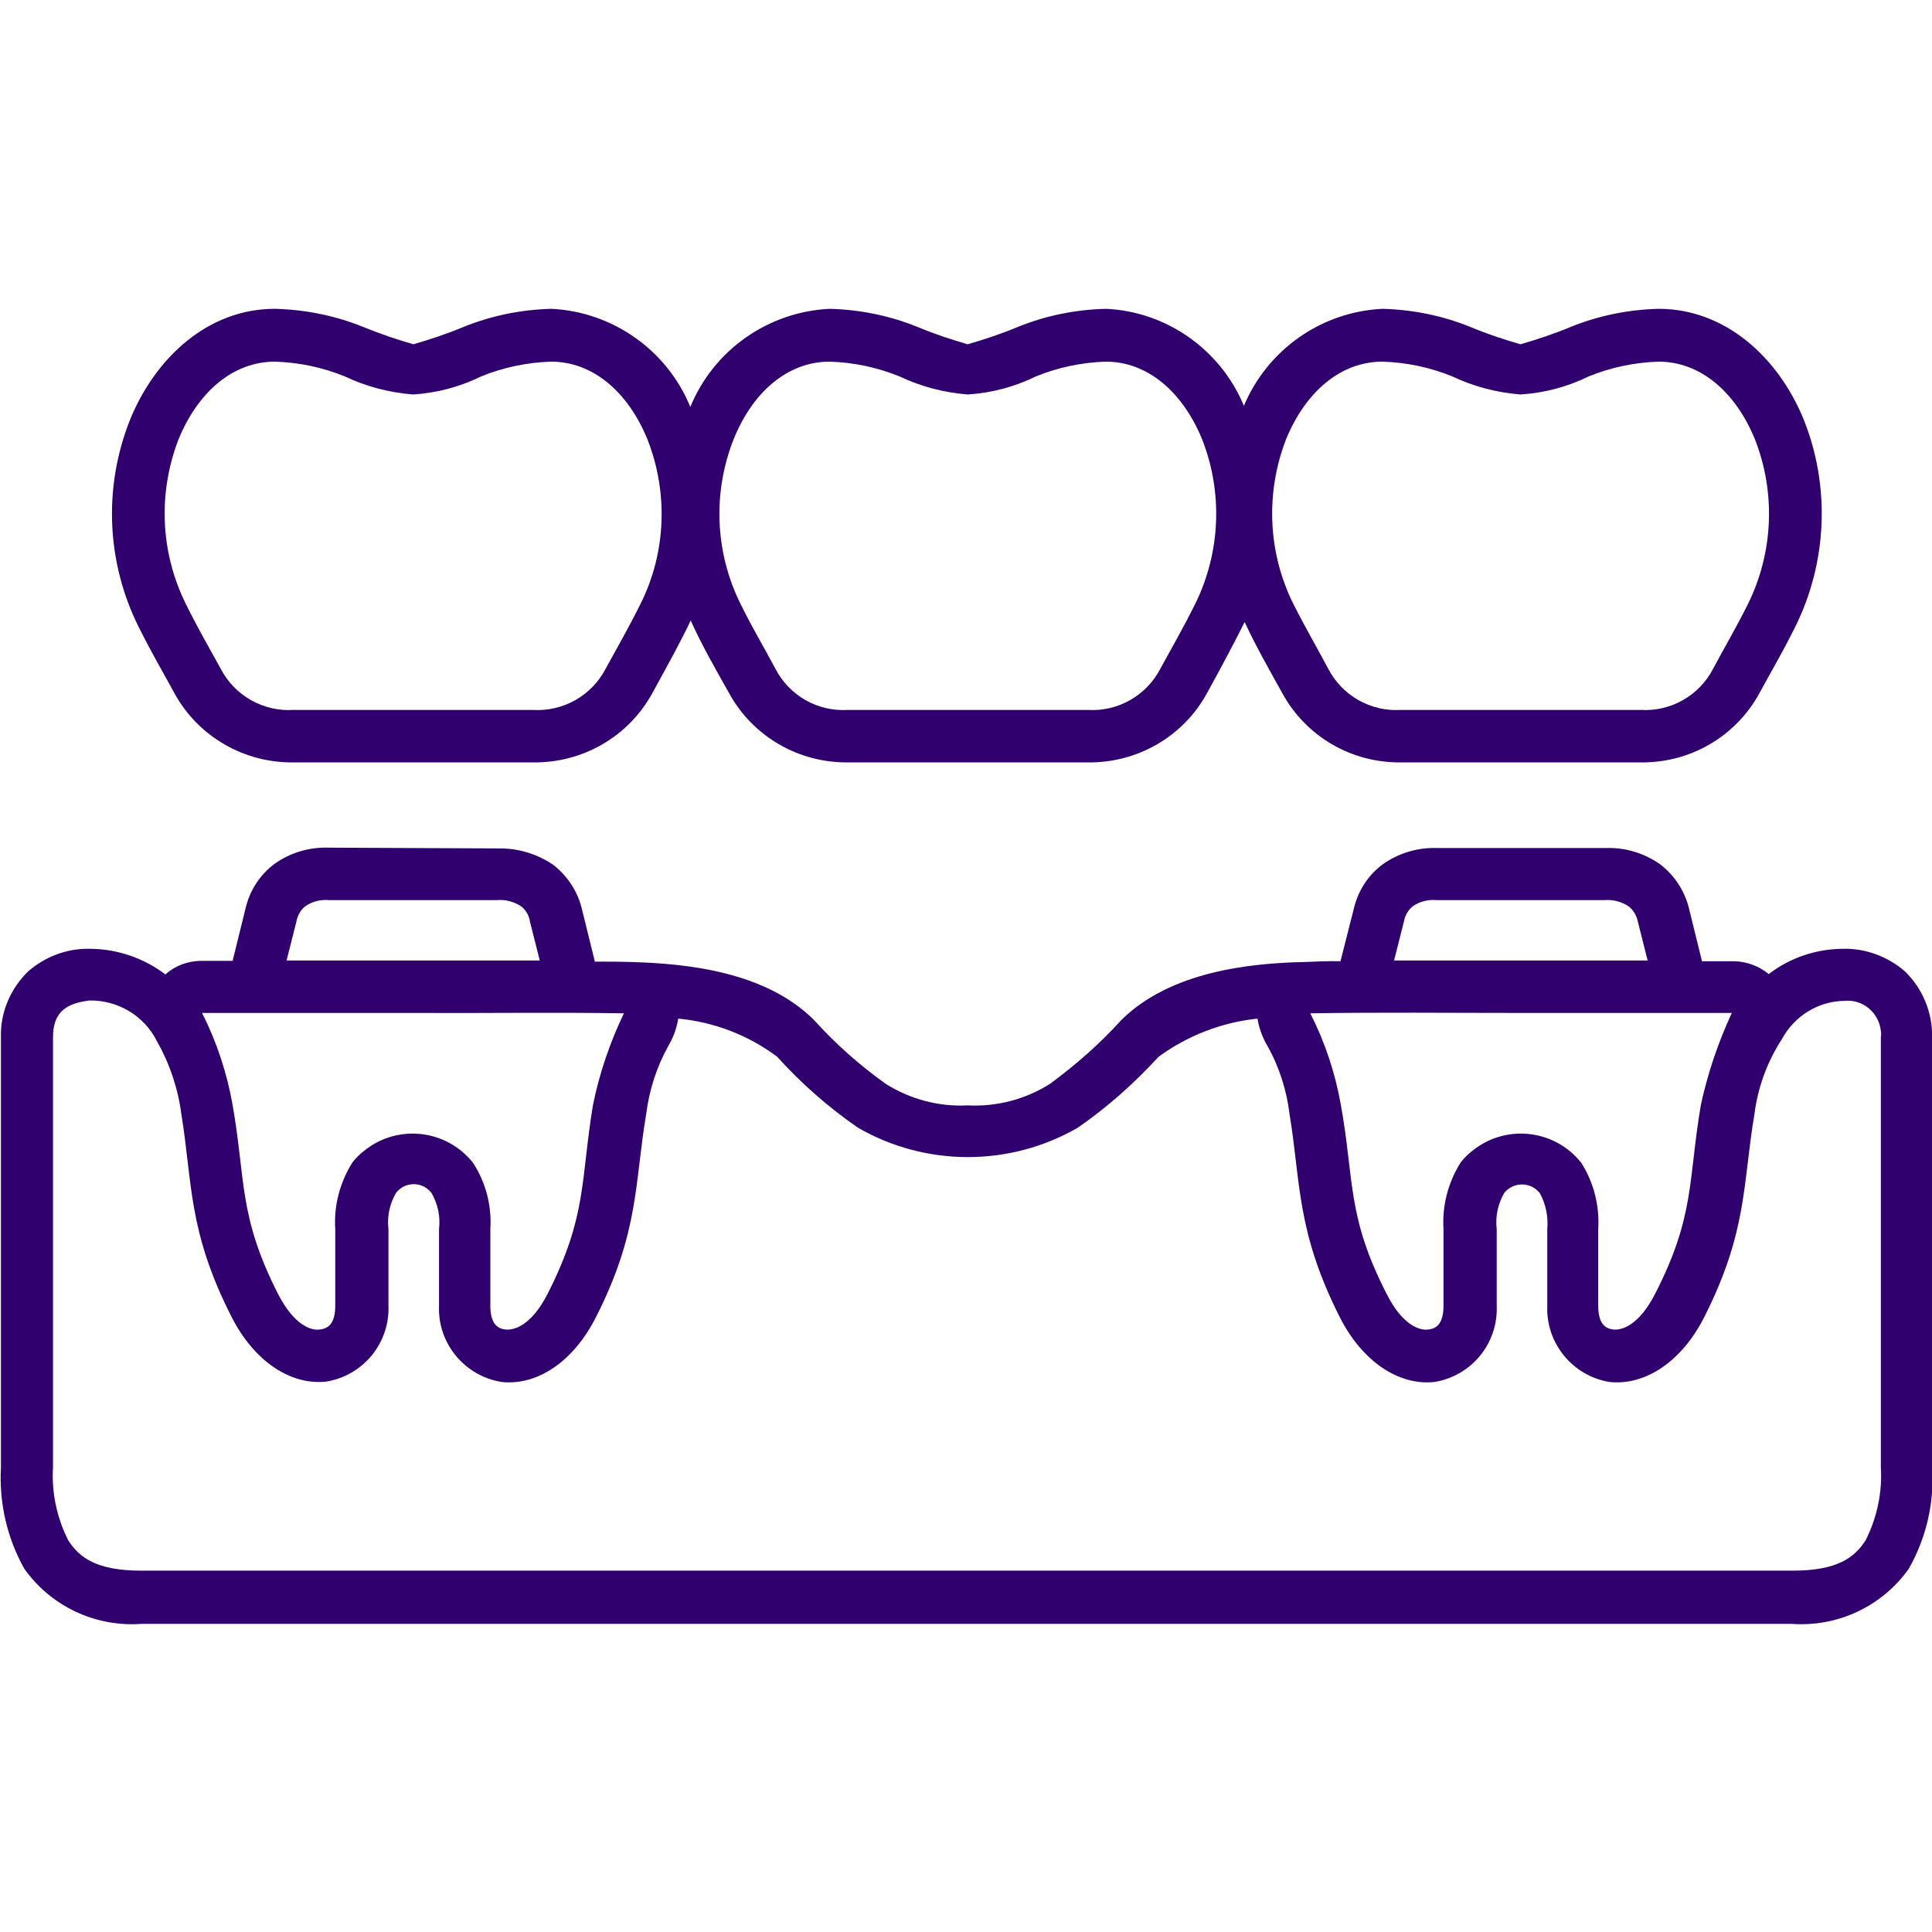
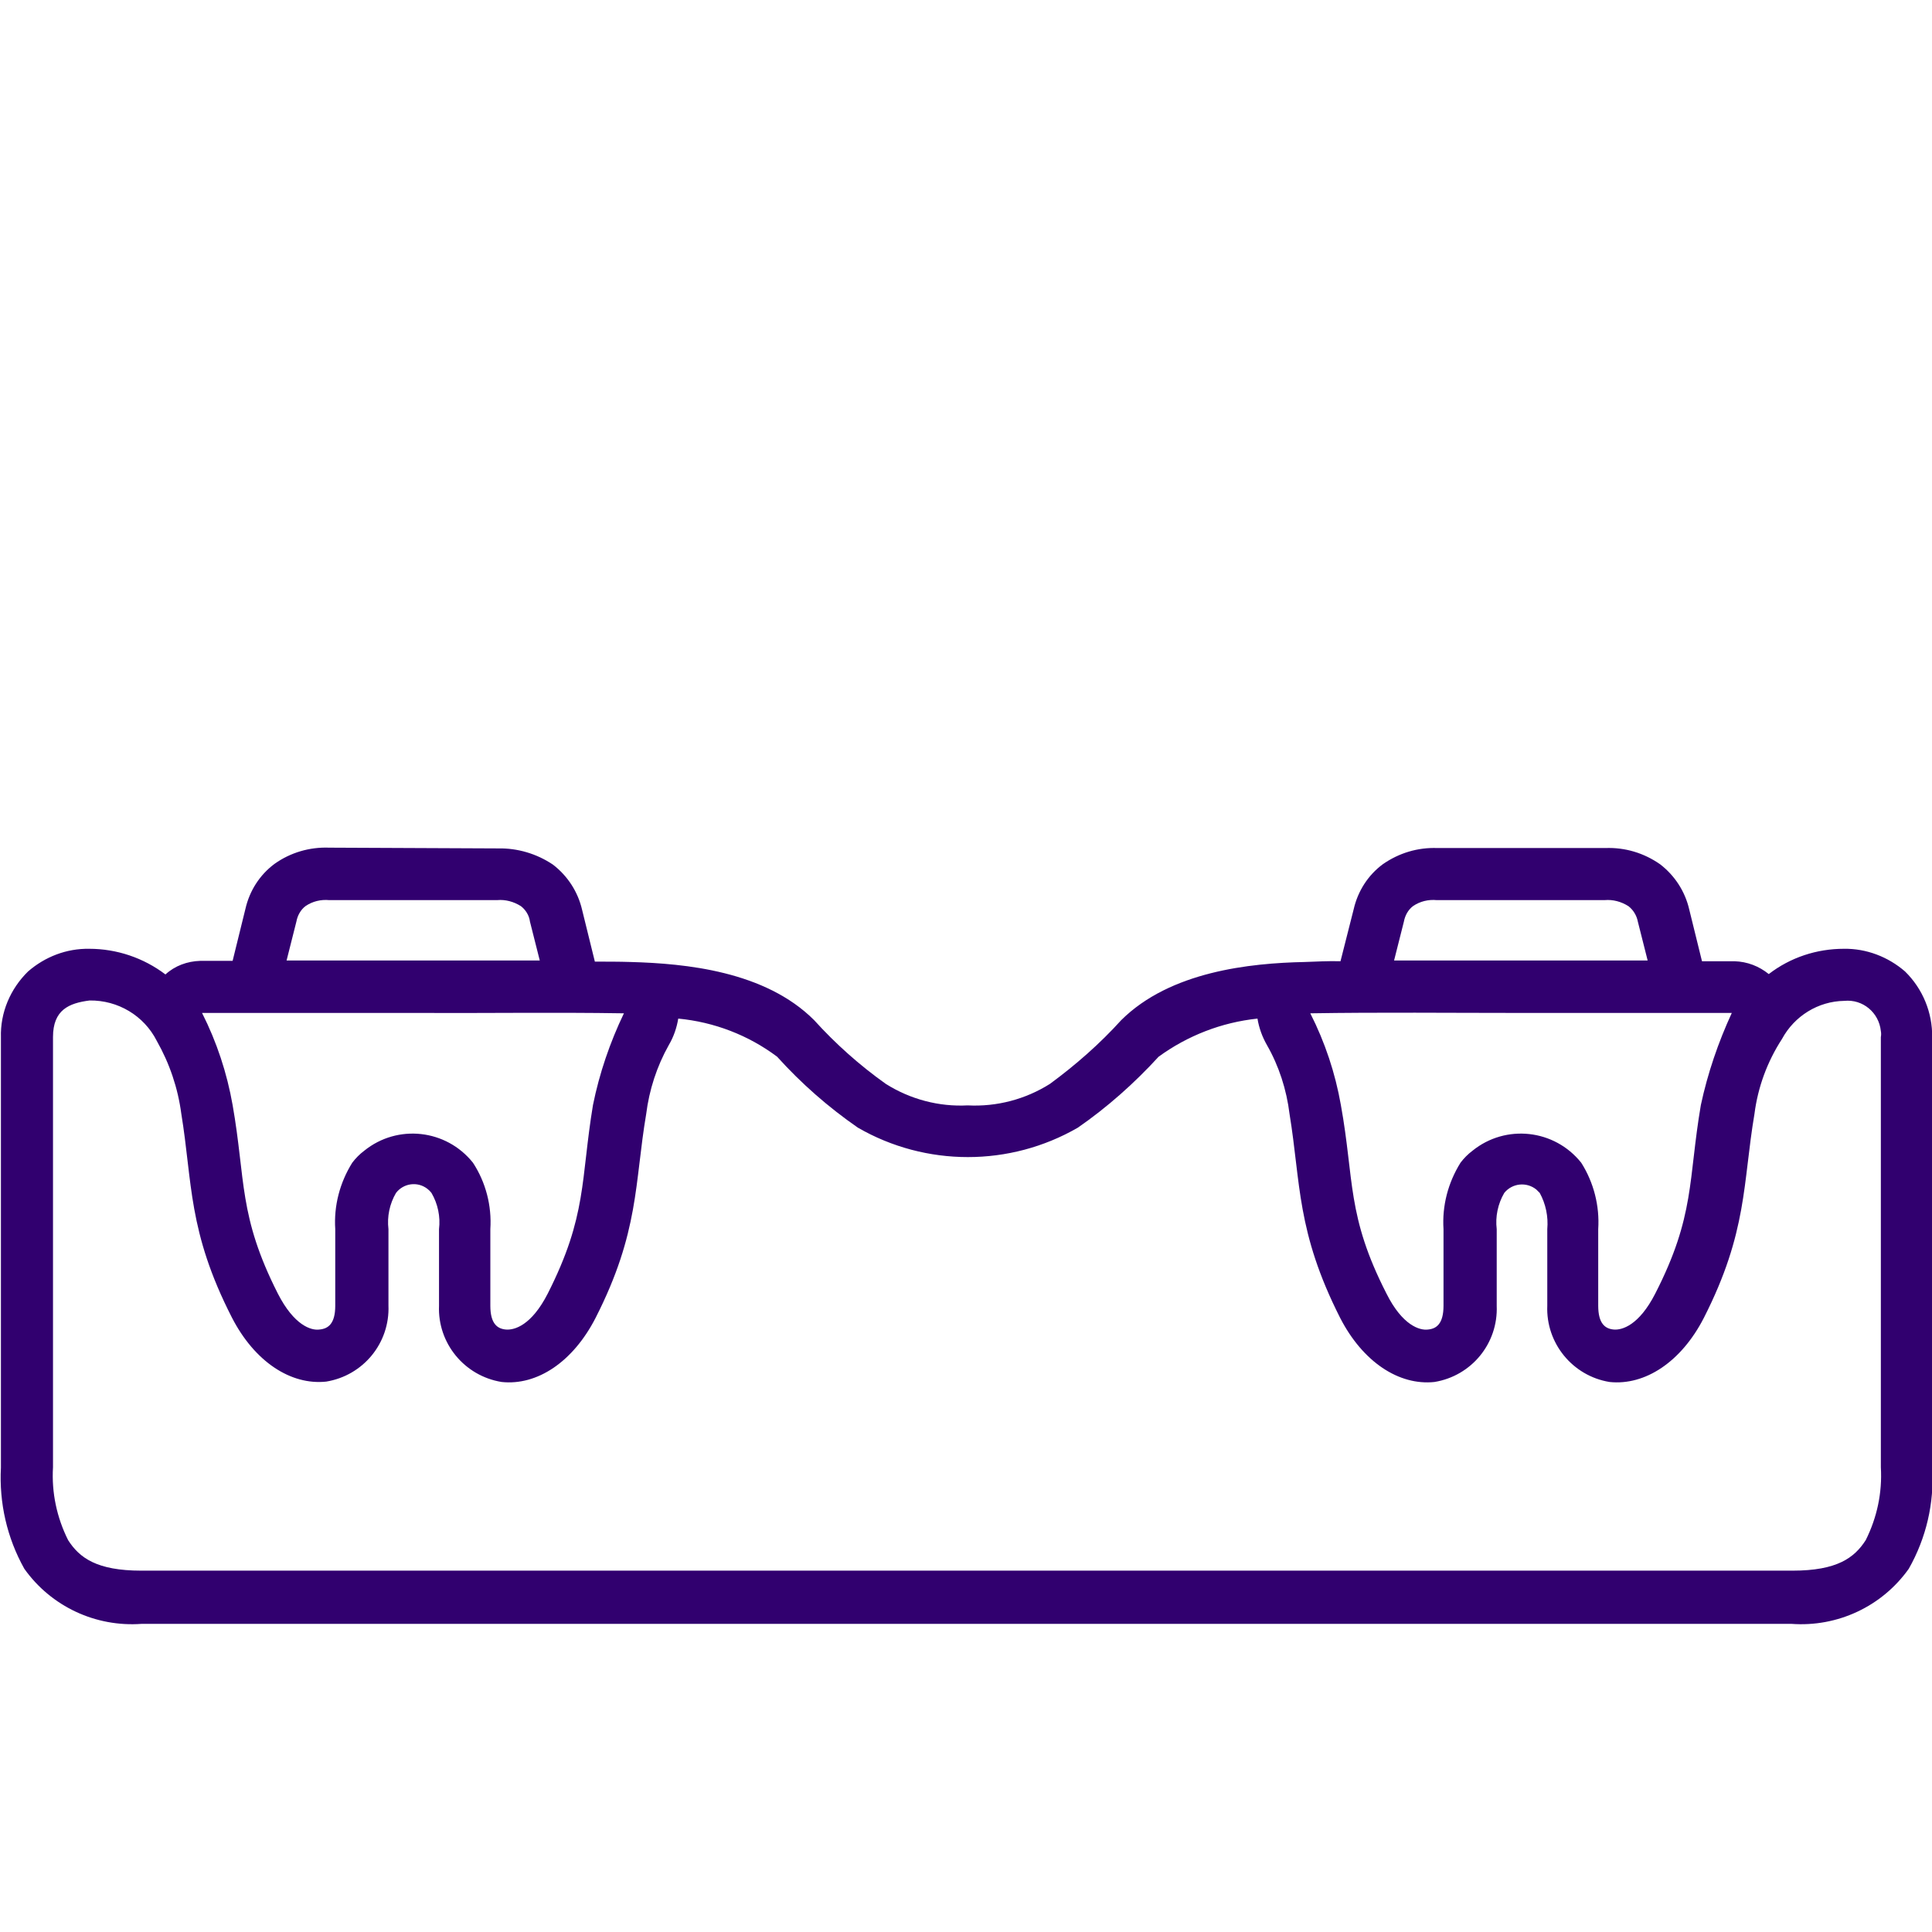
<svg xmlns="http://www.w3.org/2000/svg" version="1.1" id="Line_expand" x="0px" y="0px" viewBox="0 0 512 512" style="enable-background:new 0 0 512 512;" xml:space="preserve">
  <style type="text/css">
	.st0{fill:#31006F;}
</style>
  <g id="bridge" transform="translate(-6.755 -18.961)">
-     <path id="Path_117" class="st0" d="M373.1,114.8c6.4,0.2,12.6,1.5,18.5,3.9c5.7,2.7,11.8,4.3,18.1,4.8c6.3-0.4,12.4-2,18.1-4.8   c5.9-2.4,12.2-3.7,18.5-3.9c11,0,20.3,7.9,25.5,20.5c5.6,14.2,4.9,30.1-1.8,43.7c-3.4,6.8-6.4,11.8-9.2,17.1   c-3.7,7.2-11.3,11.5-19.3,11H378c-8,0.5-15.6-3.8-19.3-11c-2.8-5.3-5.7-10.2-9.2-17.1c-6.8-13.7-7.4-29.5-1.9-43.7   C352.8,122.7,362.1,114.8,373.1,114.8L373.1,114.8z M226.6,114.8c6.4,0.2,12.6,1.5,18.5,3.9c5.7,2.7,11.8,4.3,18.1,4.8   c6.3-0.4,12.4-2,18.1-4.8c5.9-2.4,12.2-3.7,18.5-3.9c11,0,20.3,7.9,25.5,20.5c5.6,14.2,4.9,30.1-1.8,43.7   c-3.4,6.8-6.3,11.8-9.2,17.1c-3.7,7.2-11.3,11.5-19.3,11h-63.5c-8.1,0.5-15.6-3.8-19.3-11c-2.8-5.3-5.8-10.2-9.2-17.1   c-6.8-13.7-7.4-29.6-1.8-43.7C206.3,122.7,215.6,114.8,226.6,114.8L226.6,114.8z M79.6,114.8c6.4,0.2,12.6,1.5,18.5,3.9   c5.7,2.7,11.8,4.3,18.1,4.8c6.3-0.4,12.4-2,18.1-4.8c5.9-2.4,12.2-3.7,18.5-3.9c11,0,20.3,7.9,25.5,20.5c5.6,14.2,5,30.1-1.8,43.7   c-3.4,6.8-6.3,11.8-9.2,17.1c-3.7,7.2-11.3,11.5-19.4,11H84.5c-8,0.5-15.6-3.8-19.3-11c-2.9-5.3-5.8-10.2-9.2-17.1   c-6.8-13.7-7.4-29.5-1.9-43.7C59.3,122.7,68.6,114.8,79.6,114.8L79.6,114.8z M79.6,100.8c-17.7,0-31.6,12.9-38.3,29.2   c-7.2,17.9-6.4,38,2.3,55.3c3.6,7.2,6.7,12.4,9.4,17.4c6.3,11.5,18.5,18.5,31.6,18.3H148c13.1,0.2,25.3-6.8,31.6-18.3   c4-7.3,7.2-13,10.2-19.3c3,6.7,7,13.6,10.2,19.3c6.3,11.5,18.5,18.5,31.6,18.3h63.4c13.1,0.2,25.3-6.8,31.6-18.3   c3.9-7.1,7-12.9,10-18.9c3,6.5,6.9,13.3,10,18.9c6.3,11.5,18.4,18.5,31.5,18.3h63.4c13.1,0.2,25.2-6.8,31.5-18.3   c2.7-5,5.8-10.2,9.4-17.4c8.6-17.2,9.5-37.4,2.3-55.3c-6.7-16.3-20.7-29.2-38.4-29.2c-8,0.2-15.9,1.8-23.3,4.8   c-4.3,1.8-8.8,3.3-13.3,4.6c-4.5-1.3-9-2.8-13.3-4.6c-7.4-3-15.3-4.6-23.3-4.8c-16.2,0.8-30.4,10.8-36.7,25.7   c-6.2-14.9-20.5-25-36.6-25.7c-8,0.2-15.9,1.8-23.3,4.8c-4.3,1.8-8.8,3.3-13.3,4.6c-4.5-1.3-9-2.8-13.3-4.6   c-7.4-3-15.3-4.6-23.3-4.8c-16.3,0.8-30.7,10.9-36.9,26c-6.2-15.1-20.6-25.2-36.8-26c-8,0.2-15.9,1.8-23.3,4.8   c-4.3,1.8-8.8,3.3-13.3,4.6c-4.5-1.3-8.9-2.8-13.3-4.6C95.6,102.6,87.6,101,79.6,100.8L79.6,100.8z" />
    <path id="Path_118" class="st0" d="M409.8,287.4h55.9c-3.6,7.8-6.4,16-8.2,24.4c-3.4,19.9-1.5,29.3-12.1,50   c-4.3,8.4-8.8,9.7-11,9.5c-2.2-0.2-4.1-1.5-4.1-6.3v-20.3c0.4-6.2-1.2-12.4-4.5-17.6c-7.1-8.9-20-10.3-28.8-3.2   c-1.2,0.9-2.3,2-3.2,3.2c-3.3,5.3-4.9,11.4-4.5,17.6v20.3c0,4.8-1.9,6.1-4.1,6.3c-2.2,0.3-6.8-1.1-11-9.5   c-10.6-20.7-8.5-30.1-12.1-50c-1.5-8.5-4.2-16.6-8.1-24.3C372.3,287.2,391.1,287.4,409.8,287.4z M60.3,287.4h55.9   c18.6,0.1,37.4-0.2,55.9,0.1c-3.7,7.7-6.5,15.9-8.2,24.3c-3.3,19.9-1.5,29.3-12,50c-4.3,8.4-8.8,9.7-11.1,9.5   c-2.2-0.2-4.1-1.5-4.1-6.3v-20.3c0.4-6.2-1.2-12.4-4.6-17.6c-7.1-8.9-20-10.3-28.8-3.2c-1.2,0.9-2.3,2-3.2,3.2   c-3.3,5.3-4.9,11.4-4.5,17.6v20.3c0,4.8-1.9,6.1-4.2,6.3c-2.2,0.3-6.7-1.1-11-9.5c-10.5-20.7-8.5-30.1-12-50   C66.9,303.3,64.2,295.1,60.3,287.4L60.3,287.4z M30.5,284.1c7.5-0.1,14.4,4,17.8,10.7c3.4,6,5.6,12.5,6.5,19.3   c3,18.3,1.7,31.1,13.4,54c6,11.7,15.6,18,25,17c9.8-1.6,16.9-10.2,16.5-20.2v-20.2c-0.4-3.3,0.3-6.7,2-9.6c2-2.6,5.7-3.1,8.3-1.1   c0.4,0.3,0.8,0.7,1.1,1.1c1.7,2.9,2.4,6.3,2,9.6v20.3c-0.4,9.9,6.7,18.6,16.6,20.2c9.4,1,18.9-5.3,24.9-17   c11.6-22.8,10.3-35.7,13.4-54c0.8-6.4,2.8-12.6,6-18.3c1.3-2.2,2.1-4.6,2.5-7c9.5,0.9,18.6,4.4,26.2,10.1   c6.4,7.1,13.6,13.4,21.4,18.8c18,10.4,40.3,10.4,58.3,0c7.8-5.4,15-11.8,21.4-18.8c7.7-5.6,16.7-9.1,26.2-10.1   c0.4,2.5,1.3,4.9,2.5,7c3.2,5.6,5.2,11.8,6,18.3c3,18.3,1.8,31.1,13.4,54c6,11.7,15.6,18,25,17c9.8-1.6,16.9-10.2,16.5-20.2v-20.3   c-0.4-3.3,0.3-6.7,2-9.6c2.1-2.6,5.9-3,8.5-0.9c0.3,0.3,0.6,0.6,0.9,0.9c1.6,2.9,2.3,6.3,2,9.6v20.3c-0.4,9.9,6.7,18.6,16.5,20.2   c9.4,1,19-5.3,25-17c11.6-22.8,10.3-35.7,13.4-54c0.9-7.1,3.4-13.9,7.3-19.9c3.3-6.1,9.6-10,16.5-10.1c4.9-0.5,9.2,3.1,9.7,8   c0.1,0.5,0.1,1.1,0,1.6v114c0.4,6.7-1,13.3-4,19.3c-3,4.7-7.6,8.1-19.4,8.1H44.2c-11.8,0-16.4-3.4-19.4-8.1c-3-6-4.4-12.6-4-19.3   v-114C20.8,286.6,25,284.8,30.5,284.1L30.5,284.1z M387.5,257.5h44.5c2.2-0.2,4.4,0.4,6.3,1.6c1.3,1,2.2,2.5,2.5,4.1l2.6,10.3   h-67.2l2.6-10.3c0.3-1.6,1.1-3.1,2.4-4.1C383.1,257.8,385.3,257.3,387.5,257.5L387.5,257.5z M94,257.5h44.5   c2.2-0.2,4.4,0.4,6.3,1.6c1.3,1,2.2,2.5,2.4,4.1l2.6,10.3H82.7l2.6-10.3c0.3-1.6,1.1-3.1,2.4-4.1C89.6,257.8,91.8,257.3,94,257.5z    M94,243.6c-5.2-0.2-10.3,1.3-14.5,4.3c-3.9,2.9-6.6,7.1-7.7,11.9l-3.4,13.8h-8.6c-3.4,0.1-6.7,1.3-9.2,3.6   c-5.8-4.4-12.9-6.8-20.2-6.8c-6-0.1-11.7,2.1-16.2,6c-4.7,4.6-7.4,10.9-7.2,17.5v114c-0.5,9.3,1.6,18.6,6.2,26.8   c7.1,10,18.9,15.5,31.1,14.6h437.2c12.2,0.9,24-4.6,31.1-14.6c4.6-8.1,6.8-17.4,6.2-26.8v-114c0.1-6.6-2.5-12.9-7.2-17.5   c-4.5-3.9-10.3-6.1-16.2-6c-7.2,0-14.2,2.3-19.9,6.7c-2.6-2.1-5.7-3.3-9.1-3.4h-8.6l-3.4-13.8c-1.1-4.7-3.8-8.9-7.7-11.9   c-4.3-3-9.3-4.5-14.5-4.3h-44.5c-5.2-0.2-10.2,1.3-14.5,4.3c-3.9,2.9-6.6,7.1-7.7,11.9l-3.5,13.8c-3.1-0.1-6.5,0.1-9.5,0.2   c-14.5,0.3-35.6,2.5-48.6,15.4c-5.7,6.3-12.1,11.9-18.9,16.9c-6.5,4.1-14.1,6.1-21.8,5.7c-7.6,0.4-15.2-1.6-21.7-5.7   c-6.9-4.9-13.3-10.6-19-16.9c-13-13-34.1-15-48.6-15.4c-3.1-0.1-6.4-0.1-9.5-0.1l-3.4-13.8c-1.1-4.7-3.8-8.9-7.7-11.9   c-4.3-2.9-9.4-4.4-14.5-4.3L94,243.6L94,243.6z" />
  </g>
</svg>